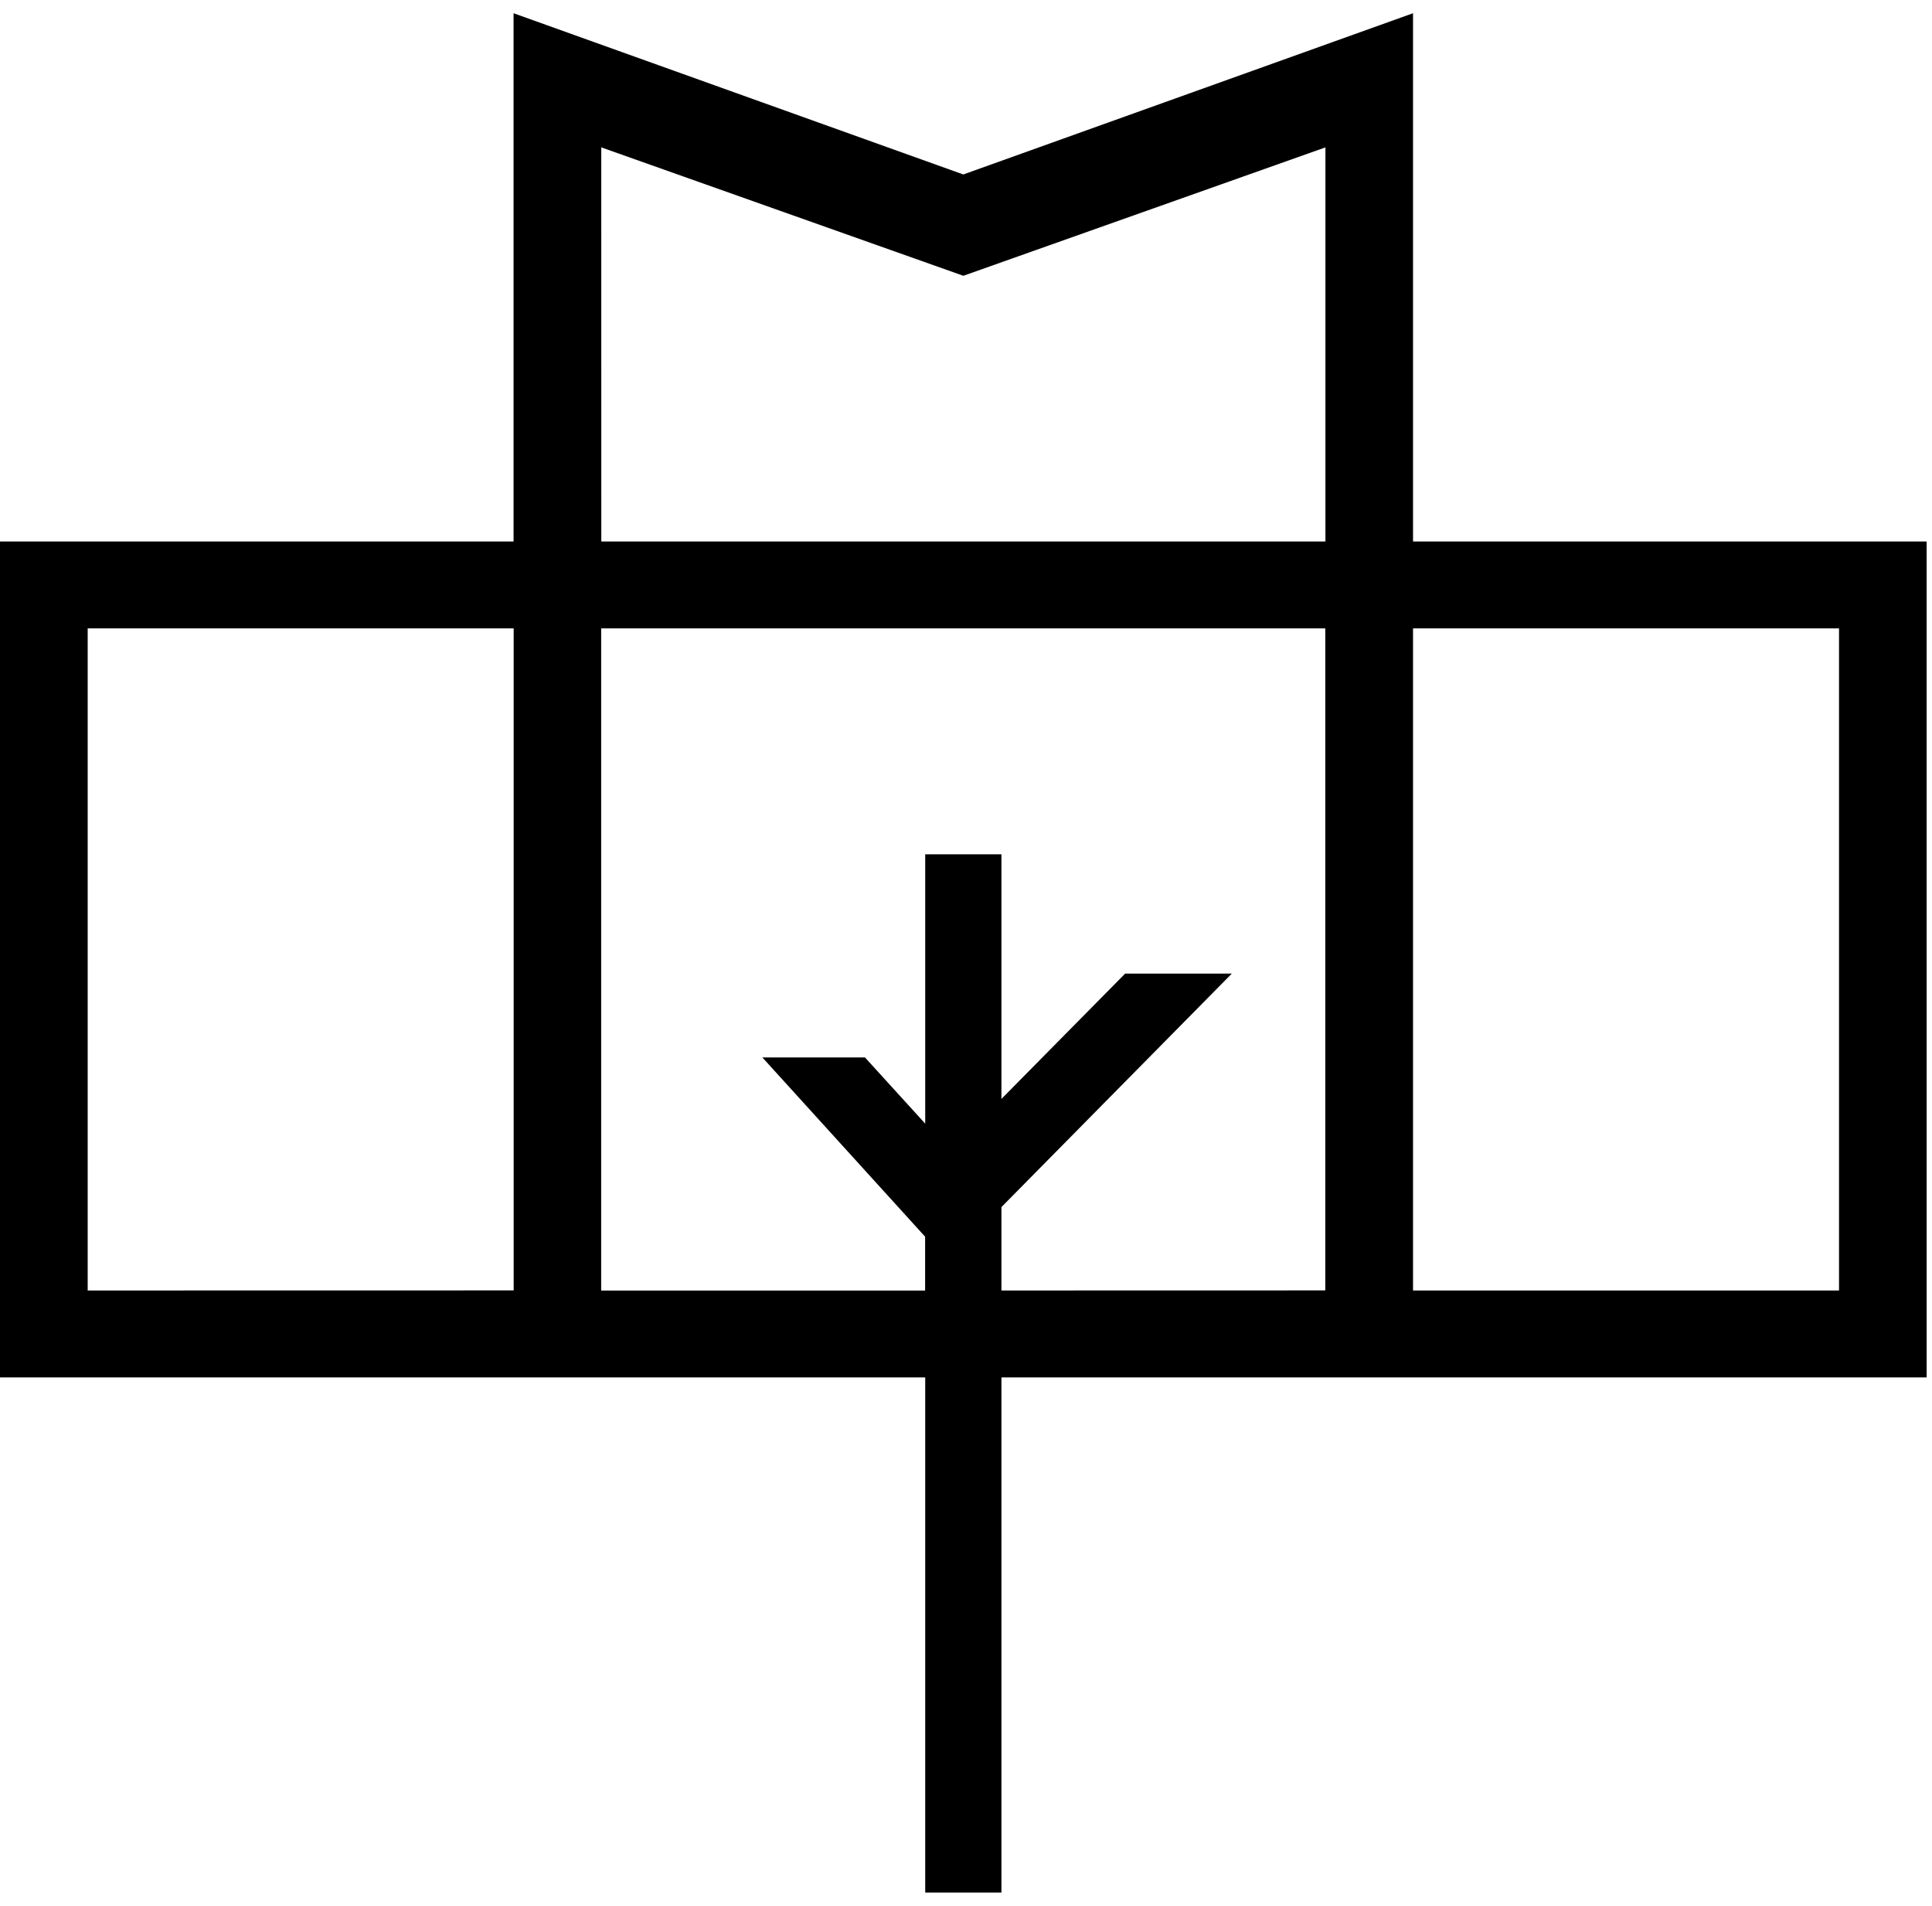
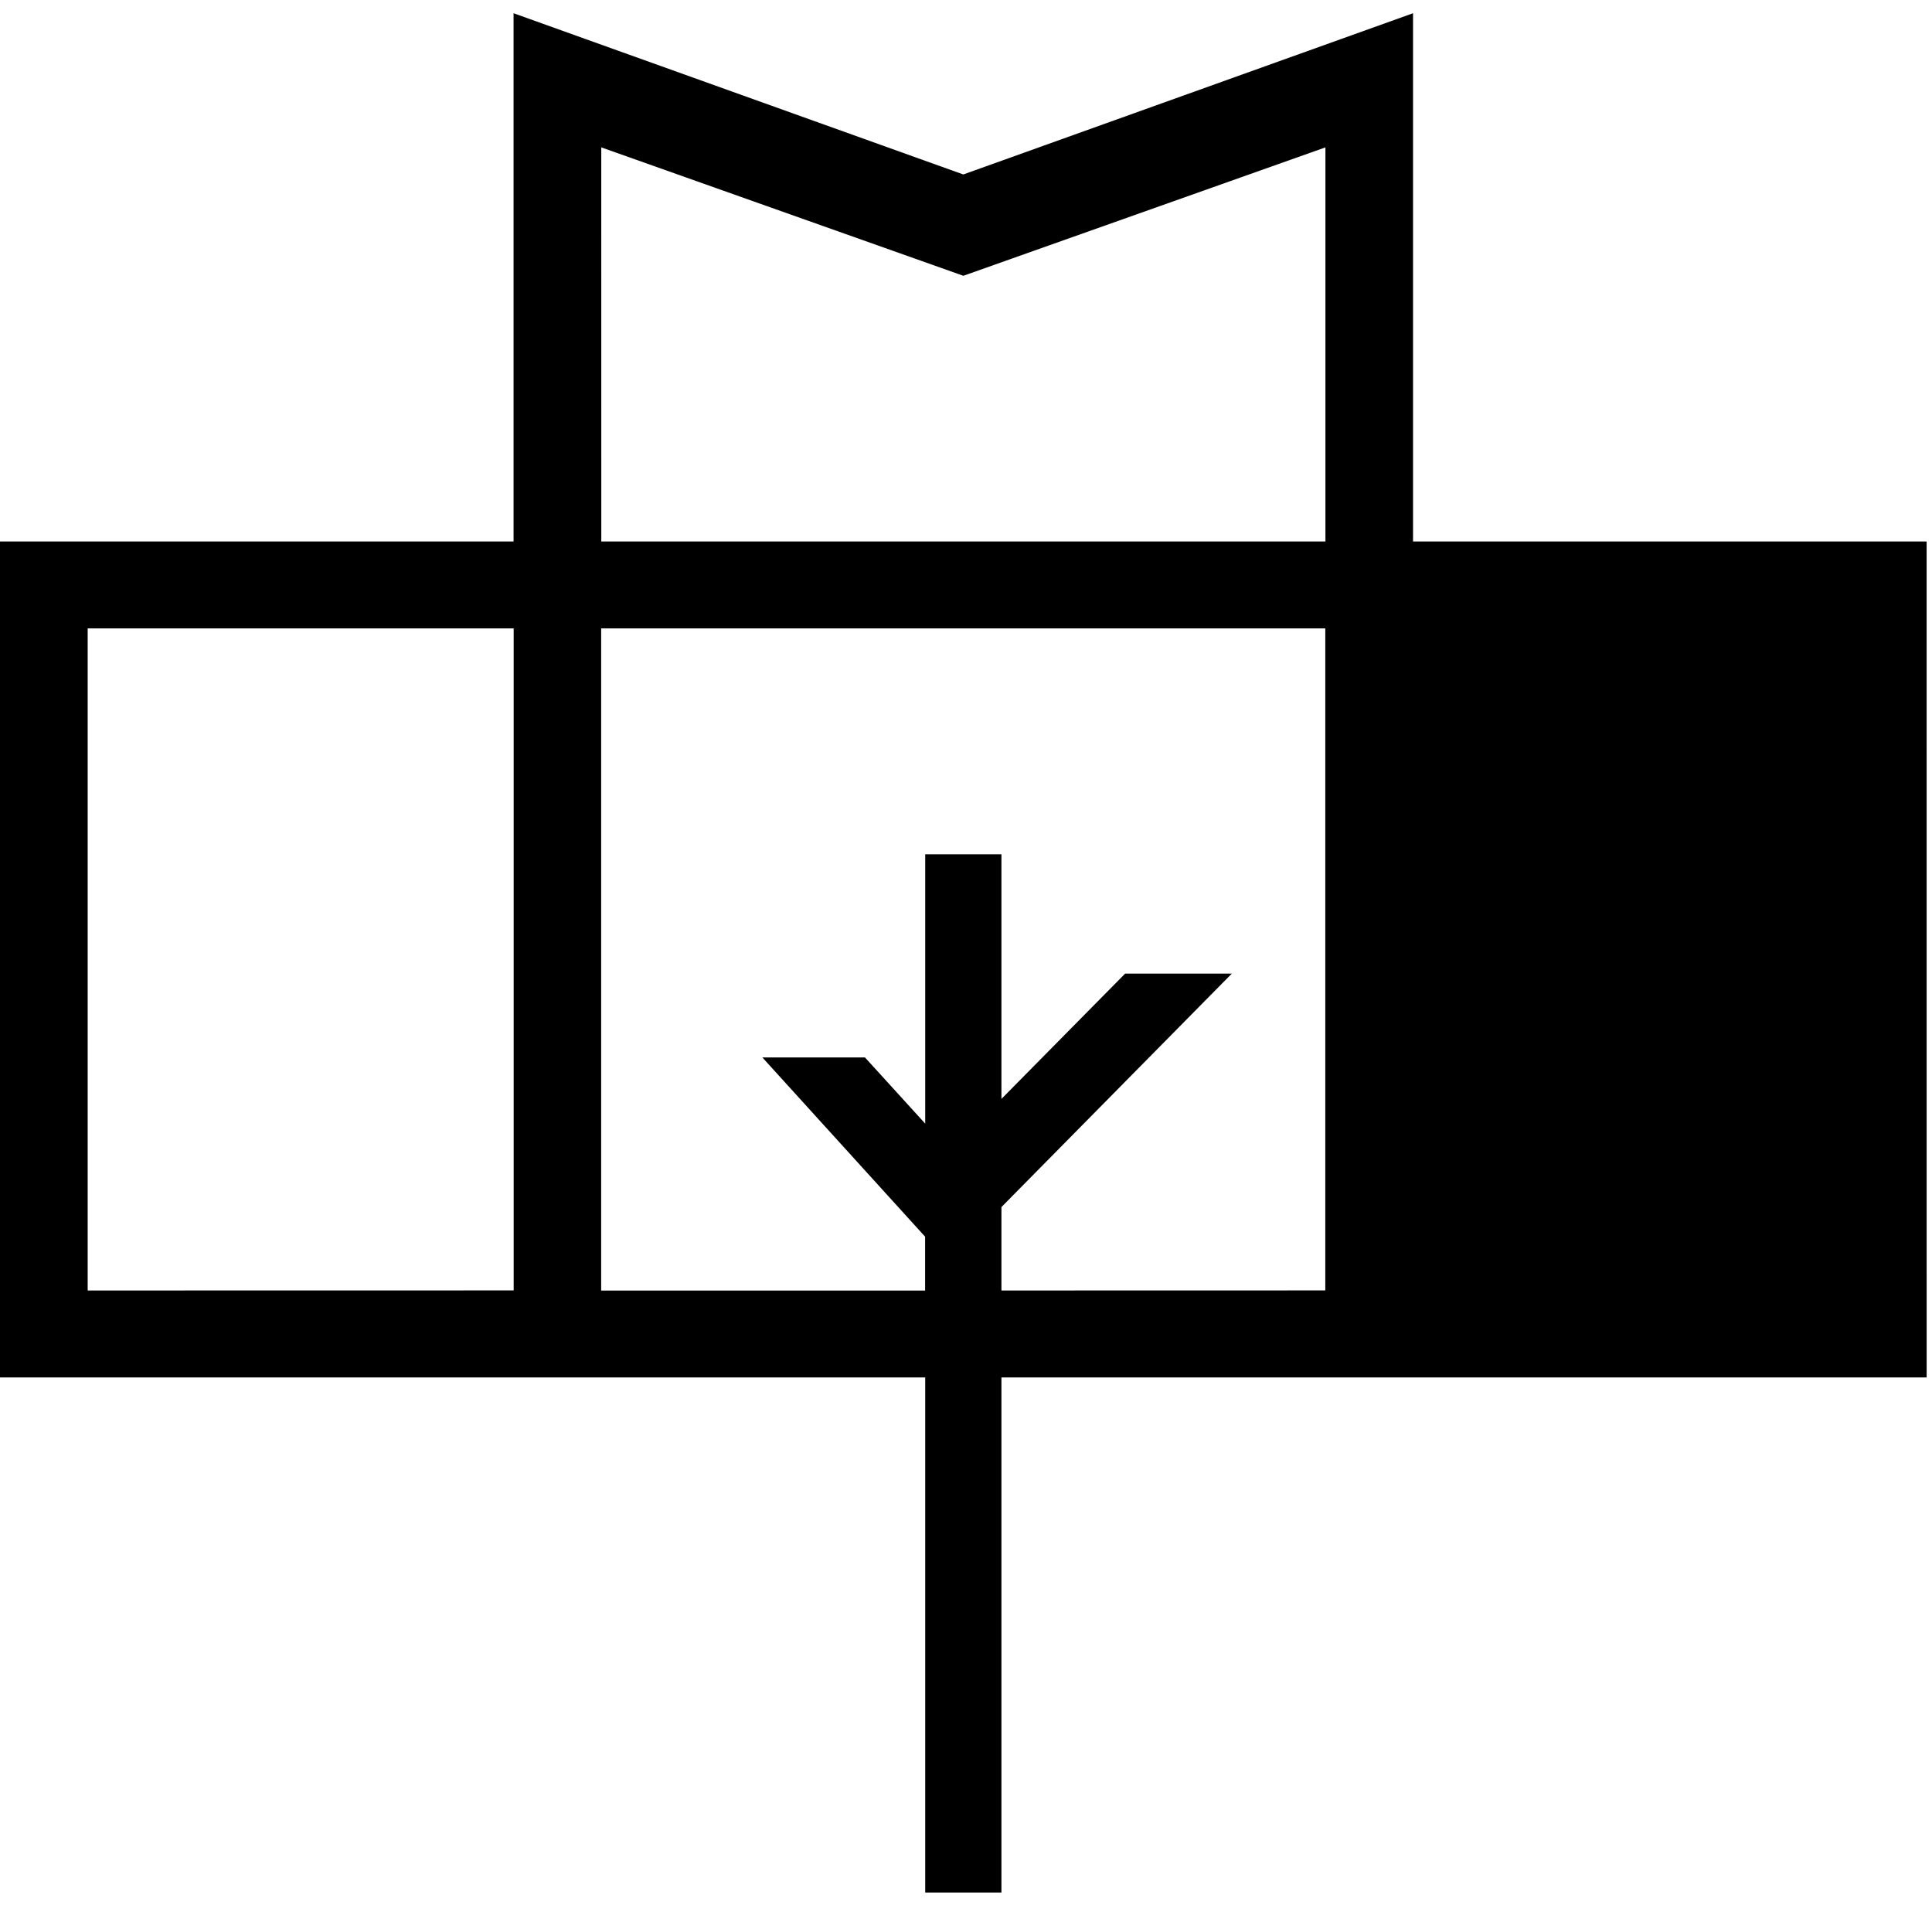
<svg xmlns="http://www.w3.org/2000/svg" fill="none" height="72" viewBox="0 0 73 72" width="73">
-   <path d="m72.797 20.457h-19.406v-19.957l-16.993 6.091-16.993-6.091v19.957h-19.405v31.581h34.959v19.462h2.88v-19.461h34.959zm-50.078-14.889 13.681 4.851 13.681-4.851v14.889h-27.361zm15.12 43.186v-3.152l8.704-8.819h-4.031l-4.673 4.733v-9.241h-2.88v10.175l-2.276-2.5h-3.877l6.149 6.771v2.035h-12.24v-25.016h27.361v25.011zm-34.526 0v-25.014h16.096v25.011zm66.174 0h-16.096v-25.014h16.096z" fill="#000" />
+   <path d="m72.797 20.457h-19.406v-19.957l-16.993 6.091-16.993-6.091v19.957h-19.405v31.581h34.959v19.462h2.88v-19.461h34.959zm-50.078-14.889 13.681 4.851 13.681-4.851v14.889h-27.361zm15.12 43.186v-3.152l8.704-8.819h-4.031l-4.673 4.733v-9.241h-2.88v10.175l-2.276-2.5h-3.877l6.149 6.771v2.035h-12.24v-25.016h27.361v25.011zm-34.526 0v-25.014h16.096v25.011zm66.174 0h-16.096h16.096z" fill="#000" />
</svg>